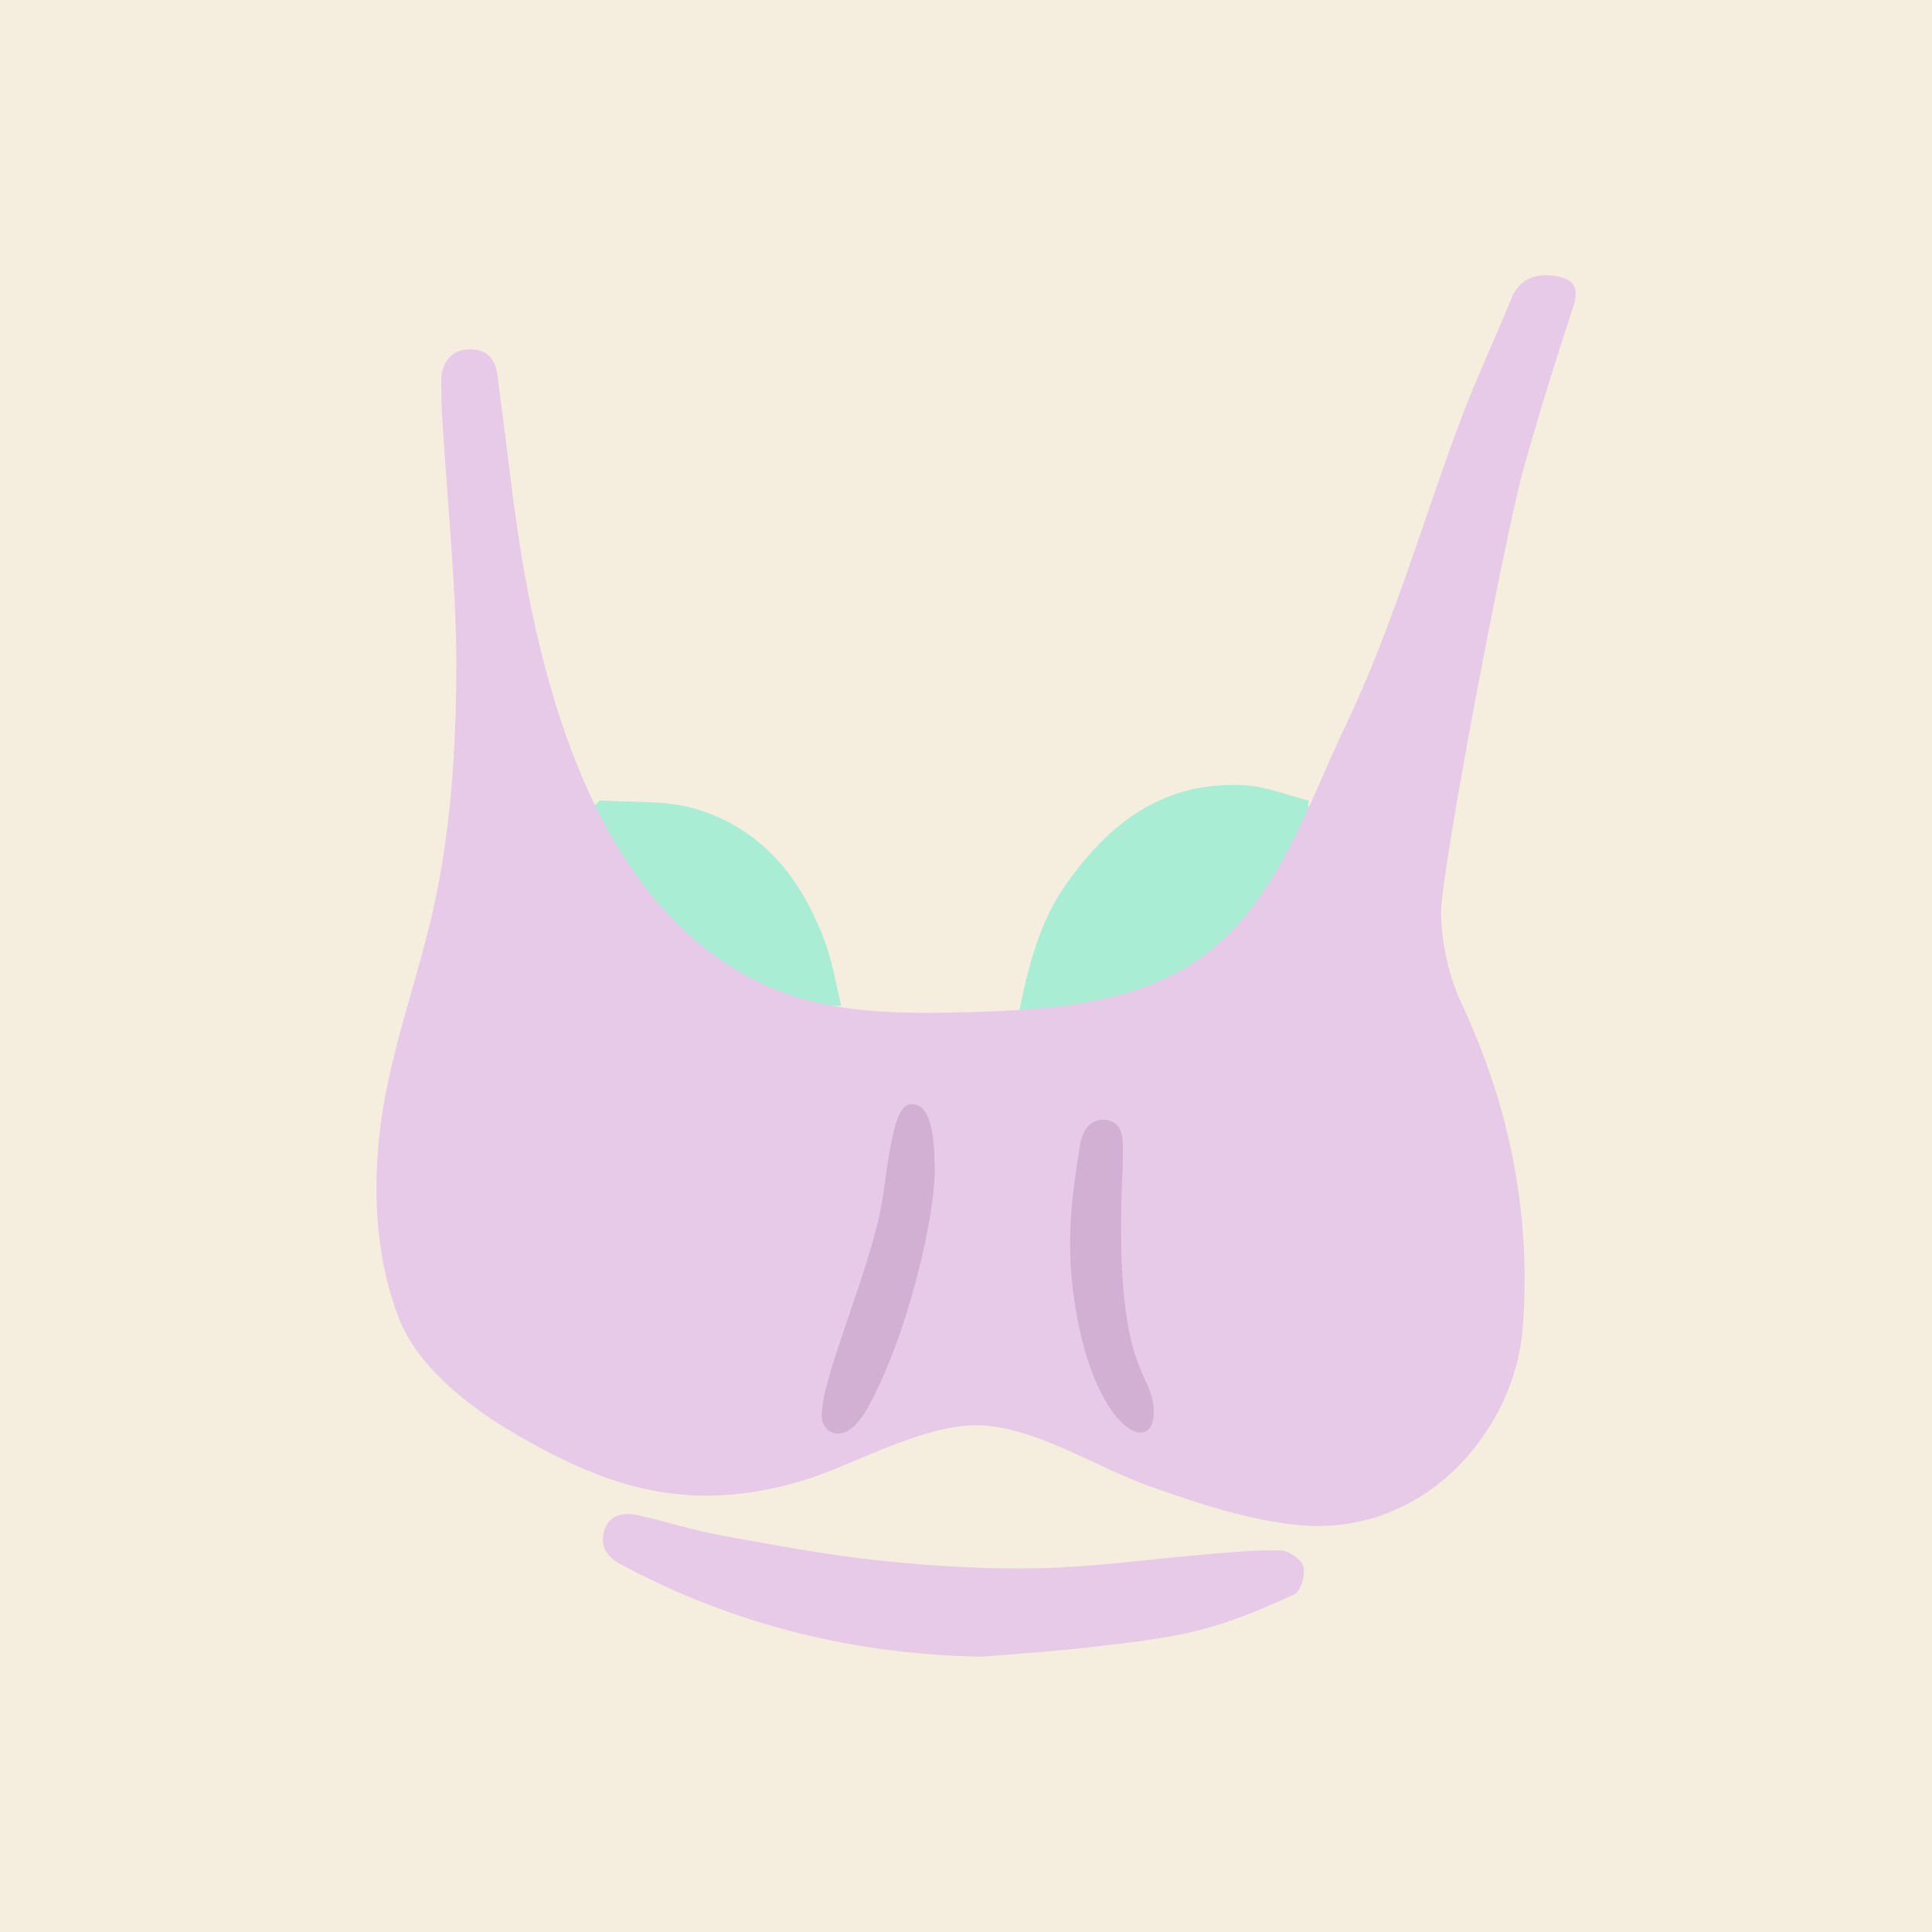
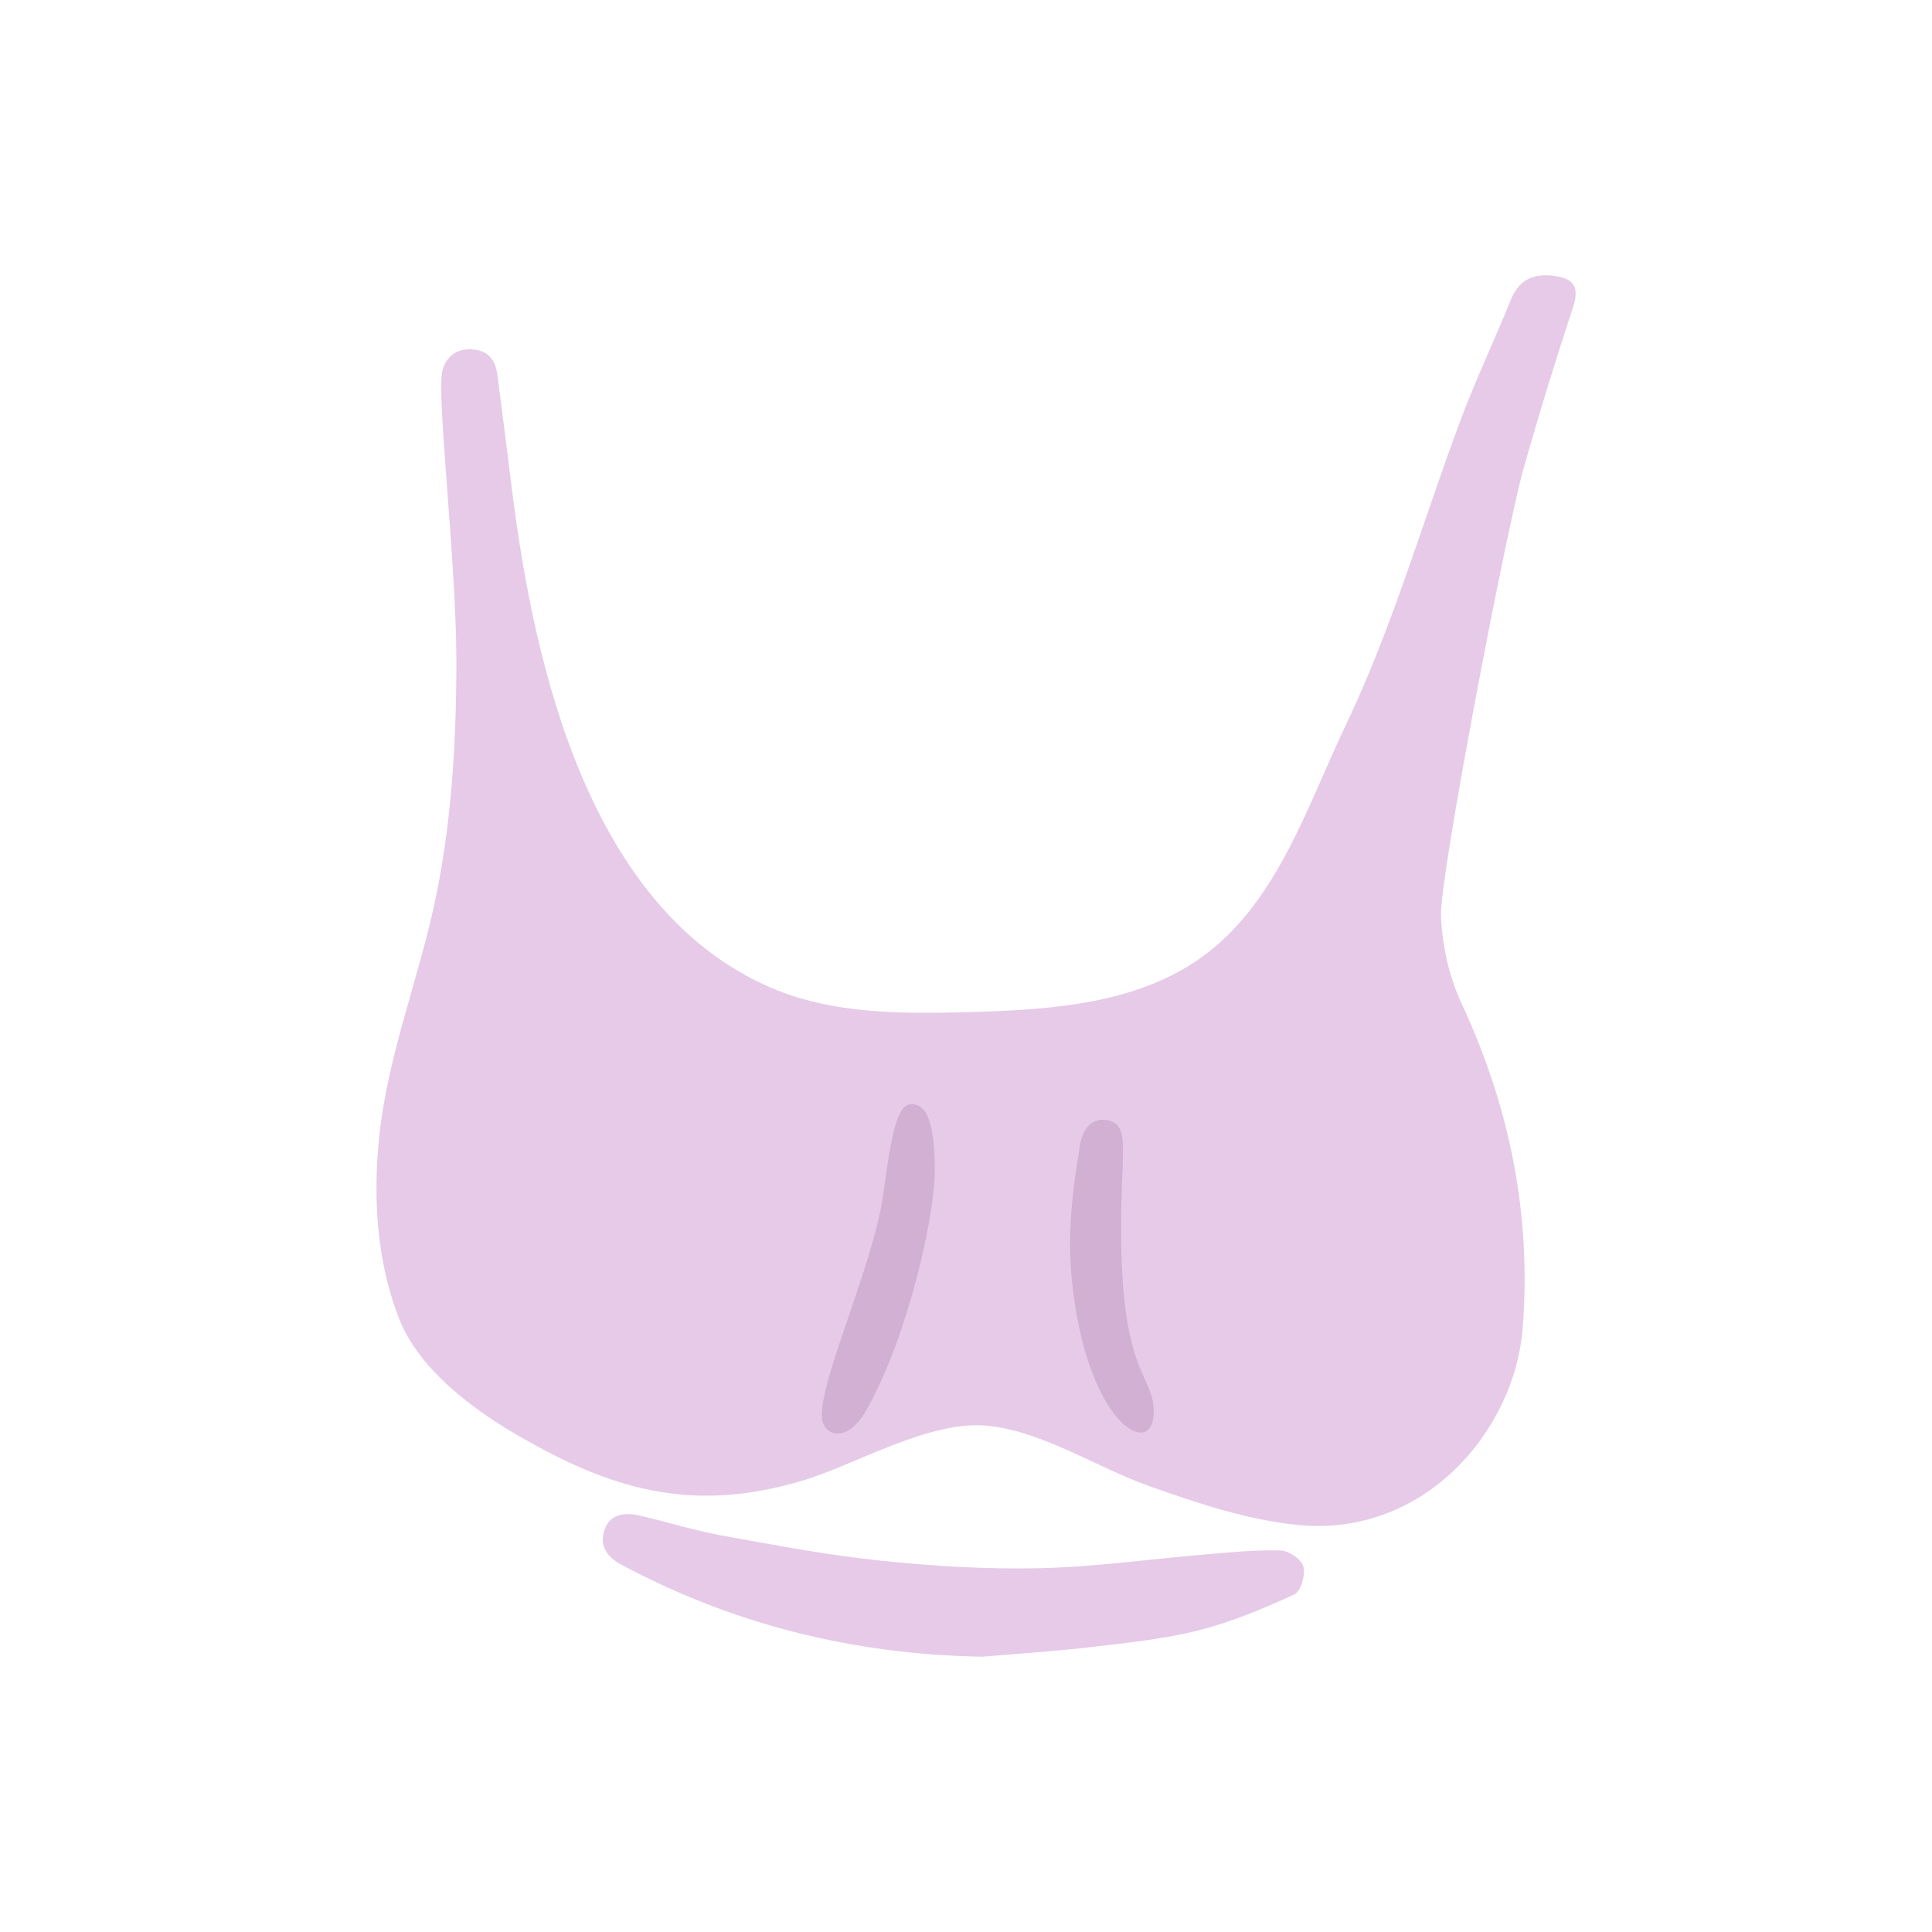
<svg xmlns="http://www.w3.org/2000/svg" version="1.1" id="Layer_1" x="0px" y="0px" viewBox="0 0 192 192" enable-background="new 0 0 192 192" xml:space="preserve">
  <g>
-     <rect fill="#F5EDDE" width="192" height="192" />
    <g>
-       <path fill="#A9EDD5" d="M130.094,79.581c-0.944,2.085,5.903,6.247,4.77,8.228c-2.684,4.693-10.617,12.866-15.899,15.104    c-4.714,1.997-12.469-2.599-17.644-2.565c0.892-4.346,1.956-8.639,4.558-12.372c4.289-6.153,9.772-10.403,17.839-9.937    C125.867,78.163,127.97,79.046,130.094,79.581z" />
-       <path fill="#A9EDD5" d="M83.603,99.967c-4.563-0.344-15.285,3.94-18.852,1.197c-5.072-3.9-8.469-11.076-11.765-16.376    c-0.194-0.312,6.602-4.828,6.578-5.242c3.099,0.221,6.341-0.052,9.268,0.761c6.809,1.892,10.759,6.913,13.117,13.189    C82.728,95.571,83.064,97.806,83.603,99.967z" />
      <path fill="#E6CAE8" d="M143.208,90.874c0.076,2.983,0.784,6.158,2.051,8.874c4.814,10.327,6.956,21.099,6.053,32.353    c-0.798,9.949-9.658,20.697-22.332,19.449c-4.991-0.492-9.94-2.156-14.702-3.839c-5.273-1.86-10.435-5.364-15.981-6.005    c-5.799-0.674-13.193,3.823-18.443,5.406c-11.116,3.342-19.234,0.953-28.92-4.774c-4.315-2.553-9.378-6.461-11.254-11.241    c-2.225-5.669-2.618-11.961-2.01-17.972c0.85-8.405,4.075-16.114,5.719-24.315c1.262-6.297,1.974-13.516,1.964-23.259    s-2.003-26.412-1.386-28.726c0.363-1.372,1.42-2.266,3.108-2.094c1.635,0.172,2.19,1.229,2.367,2.606    c0.497,3.796,0.966,7.592,1.444,11.388c2.193,17.409,7.607,41.657,25.761,49.445c6.106,2.619,12.979,2.589,19.62,2.412    c8.273-0.221,17.124-0.807,23.686-5.85c7.119-5.472,10.016-14.769,13.746-22.571c4.662-9.751,7.623-20.141,11.388-30.243    c1.525-4.093,3.409-8.056,5.049-12.106c0.813-2.018,2.247-2.673,4.336-2.391c2.075,0.282,2.472,1.233,1.841,3.151    c-1.74,5.288-3.385,10.609-4.896,15.969C149.658,52.76,143.108,86.954,143.208,90.874z" />
      <path fill="#E6CAE8" d="M97.662,164.642c-12.762-0.214-24.73-3.163-35.924-9.153c-1.521-0.814-2.172-1.953-1.663-3.46    c0.529-1.565,1.99-1.755,3.438-1.425c2.735,0.625,5.421,1.485,8.177,1.986c5.242,0.953,10.495,1.948,15.789,2.503    c5.251,0.55,10.565,0.876,15.839,0.756c5.523-0.126,11.029-0.918,16.547-1.379c2.471-0.206,4.956-0.46,7.425-0.385    c0.806,0.025,2.073,0.908,2.244,1.606c0.205,0.838-0.264,2.469-0.912,2.765c-3.058,1.396-6.204,2.73-9.459,3.555    c-3.449,0.873-7.045,1.237-10.597,1.658C104.944,164.097,101.297,164.325,97.662,164.642z" />
      <path fill="#D1B0D3" d="M111.573,115.968c-1.025,21.032,3.144,20.152,3.084,24.407c-0.061,4.327-5.537,1.804-7.615-9.481    c-1.168-6.344-0.724-10.952,0.289-17.093c0.222-1.348,0.97-2.651,2.484-2.512C111.992,111.488,111.563,113.783,111.573,115.968z" />
      <path fill="#D1B0D3" d="M92.892,116.427c0,4.293-2.547,16.058-6.692,23.535c-2.107,3.801-4.484,2.592-4.532,0.825    c-0.108-4.005,5.182-15.138,6.136-22.292c0.954-7.155,1.57-8.951,3.031-8.748C92.295,109.948,92.892,112.134,92.892,116.427z" />
    </g>
  </g>
</svg>